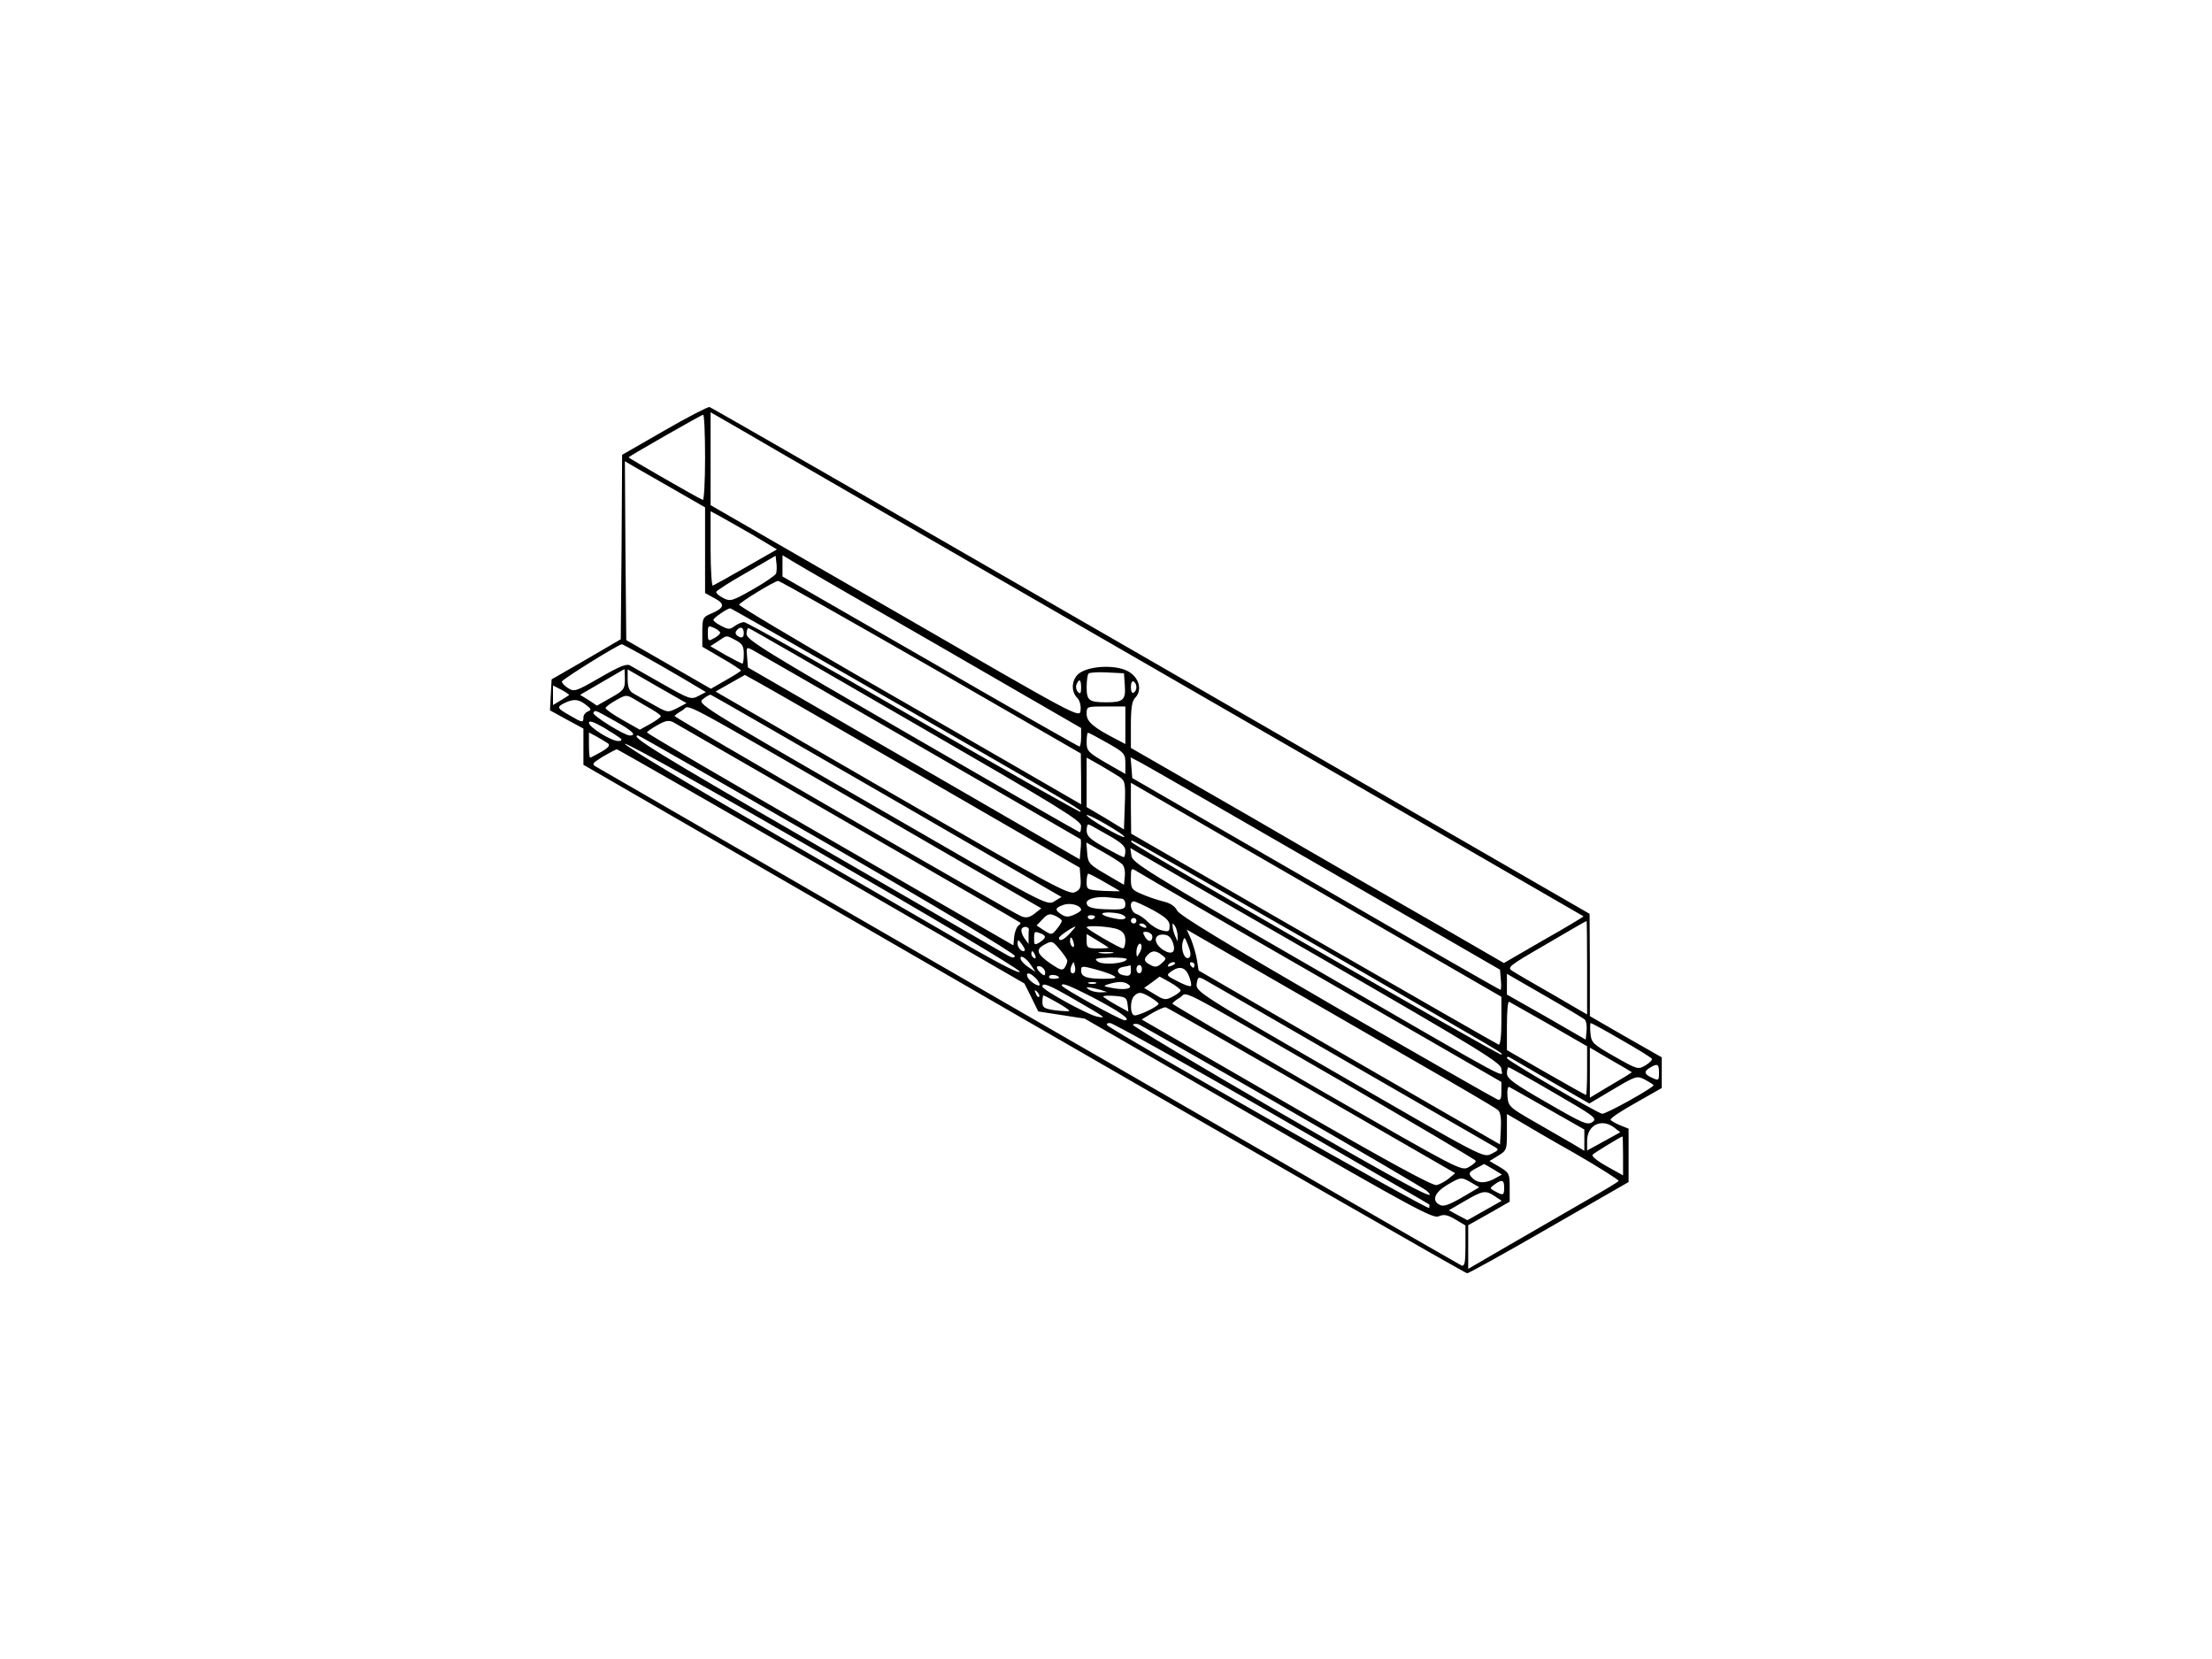
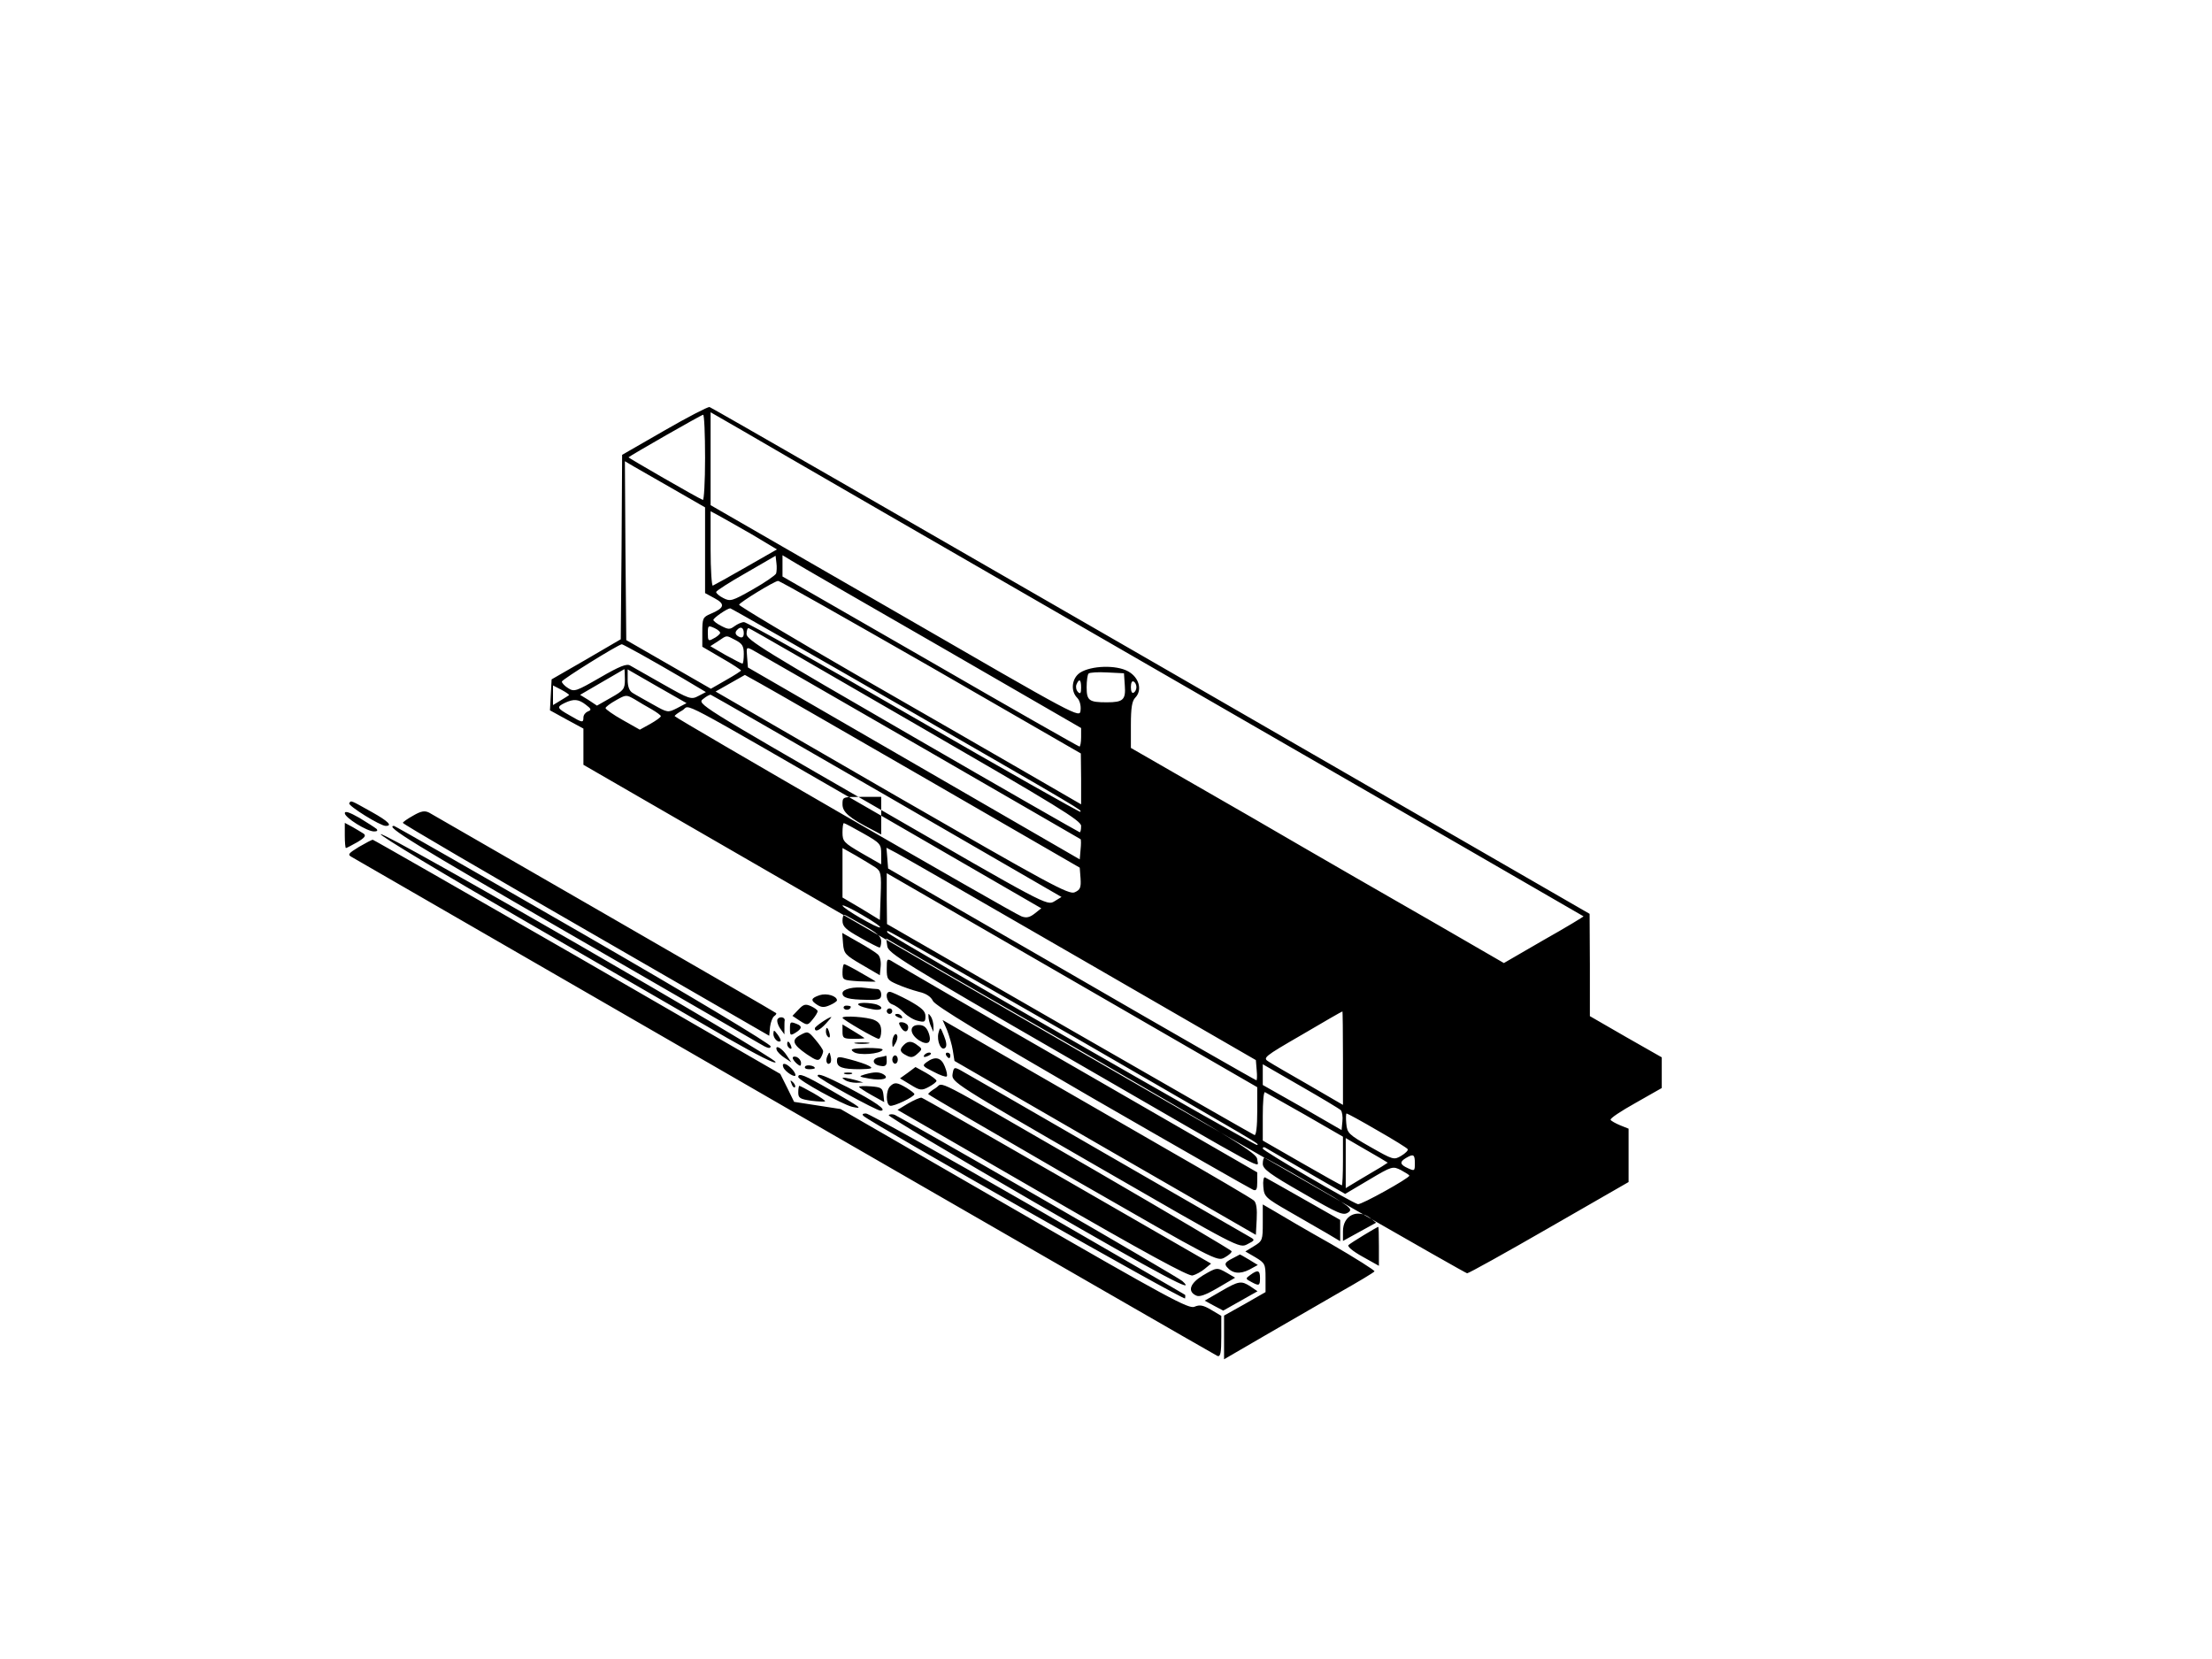
<svg xmlns="http://www.w3.org/2000/svg" version="1.0" width="800.000" height="600.000" viewBox="0 0 800 600" preserveAspectRatio="xMidYMid meet">
  <g transform="translate(0,600) scale(0.1,-0.1)" fill="#000000" stroke="none">
-     <path d="M2403 4443 l-153 -88 -2 -333 -3 -334 -125 -73 -125 -72 -3 -56 -3 -56 60 -33 61 -33 0 -66 0 -65 1593 -920 c875 -505 1597 -919 1603 -919 6 0 139 74 297 165 l287 165 0 96 0 97 -30 12 c-17 7 -33 16 -35 20 -3 5 38 32 90 61 l95 54 0 55 0 56 -130 74 -130 75 0 185 -1 185 -1586 915 c-872 503 -1590 916 -1597 918 -6 1 -80 -37 -163 -85z m1862 -913 c803 -463 1461 -843 1462 -844 1 -1 -63 -40 -143 -85 l-145 -84 -242 140 c-133 76 -437 251 -674 389 l-433 249 0 83 c0 62 4 87 16 99 26 27 14 73 -26 95 -43 24 -134 21 -174 -5 -30 -20 -35 -66 -10 -91 9 -9 14 -28 12 -45 -3 -29 -4 -28 -670 357 l-668 385 0 168 0 168 118 -68 c64 -38 774 -448 1577 -911z m-1715 814 c0 -86 -4 -154 -8 -152 -17 6 -271 153 -269 154 9 8 264 154 270 154 4 0 7 -70 7 -156z m-113 -114 l113 -65 0 -155 0 -155 35 -19 c39 -21 35 -35 -15 -56 -28 -12 -30 -16 -30 -66 l0 -53 70 -41 c39 -22 70 -43 70 -45 0 -2 -25 -18 -55 -35 l-54 -31 -153 88 -153 88 -3 324 -2 323 32 -19 c18 -10 84 -48 145 -83z m281 -162 l92 -55 -112 -64 c-61 -35 -115 -65 -120 -67 -4 -2 -8 58 -8 132 l0 137 28 -15 c15 -8 69 -39 120 -68z m89 -142 c-3 -7 -41 -33 -85 -58 -74 -42 -81 -44 -106 -31 -14 7 -26 17 -26 22 0 4 48 35 108 69 l107 62 3 -26 c2 -14 1 -31 -1 -38z m596 -266 l507 -293 0 -33 c0 -19 -3 -34 -6 -34 -3 0 -246 138 -540 308 l-534 307 0 38 0 39 33 -20 c17 -11 260 -151 540 -312z m-37 -72 l543 -313 1 -92 0 -92 -197 114 c-109 63 -388 224 -620 357 -232 134 -421 247 -420 251 3 9 127 85 141 86 5 1 253 -140 552 -311z m-110 -139 c675 -389 657 -379 651 -385 -2 -2 -273 151 -602 341 -328 190 -605 345 -614 345 -9 0 -24 -7 -35 -15 -16 -12 -22 -12 -47 1 -16 8 -29 18 -29 22 0 7 49 41 61 42 3 0 280 -158 615 -351z m-652 260 c-3 -5 -14 -14 -25 -19 -17 -10 -19 -7 -19 19 0 29 1 30 25 19 13 -6 22 -15 19 -19z m86 1 c0 -13 -5 -18 -15 -14 -16 7 -19 17 -8 27 12 13 23 7 23 -13z m623 -330 c512 -296 597 -348 597 -367 0 -13 -2 -23 -5 -23 -2 0 -275 156 -605 347 -533 308 -600 349 -600 370 0 14 4 23 8 21 5 -1 277 -158 605 -348z m-653 305 c25 -13 30 -22 30 -50 0 -19 -2 -35 -5 -35 -3 0 -30 14 -61 31 l-55 32 28 18 c34 23 28 22 63 4z m-341 -52 c36 -20 104 -59 150 -86 l84 -50 -27 -14 c-26 -14 -32 -12 -129 43 -56 32 -109 62 -118 67 -12 8 -39 -3 -108 -43 -87 -50 -94 -53 -116 -39 -13 8 -23 19 -23 24 1 8 202 133 217 135 2 0 34 -17 70 -37z m1006 -331 c319 -184 581 -336 583 -337 2 -2 2 -19 0 -38 l-3 -35 -600 347 -600 347 -3 38 c-3 36 -3 37 20 25 13 -7 284 -163 603 -347z m-1065 241 c0 -35 -4 -40 -50 -66 l-51 -29 -30 20 -31 19 79 46 c43 25 79 46 81 47 1 0 2 -17 2 -37z m189 -104 c-34 -17 -34 -17 -89 14 -30 17 -63 35 -72 41 -12 7 -18 23 -18 48 l0 37 106 -61 107 -61 -34 -18z m1619 82 c4 -52 -6 -61 -65 -61 -64 0 -73 6 -73 54 0 24 3 46 7 50 4 4 34 6 68 4 l60 -3 3 -44z m-708 -344 l545 -315 3 -39 c2 -33 -1 -41 -21 -50 -21 -10 -90 28 -661 357 l-638 369 53 30 53 30 61 -34 c33 -18 305 -175 605 -348z m550 336 c0 -20 -3 -24 -11 -16 -7 7 -9 19 -6 27 10 24 17 19 17 -11z m200 2 c0 -8 -4 -17 -10 -20 -6 -4 -10 5 -10 20 0 15 4 24 10 20 6 -3 10 -12 10 -20z m-2052 -29 c-1 -1 -15 -10 -30 -19 l-28 -17 0 35 0 36 31 -16 c17 -9 29 -18 27 -19z m300 -52 c17 -10 32 -21 32 -24 0 -4 -17 -16 -38 -28 l-38 -21 -62 35 c-34 19 -62 39 -62 43 0 4 17 17 37 28 37 21 38 21 68 4 16 -10 45 -27 63 -37z m850 -313 l631 -365 -26 -16 c-27 -16 -30 -14 -660 350 -625 360 -633 365 -610 382 12 10 25 17 28 15 4 -1 290 -166 637 -366z m-1089 330 c20 -15 21 -19 7 -24 -9 -4 -16 -13 -16 -22 0 -20 -4 -19 -50 8 -46 26 -48 30 -17 45 32 15 49 14 76 -7z m1068 -401 l579 -335 -24 -19 c-18 -14 -30 -17 -48 -10 -32 12 -1253 718 -1254 724 0 3 12 12 28 21 33 19 -53 64 719 -381z m883 327 l0 -68 -32 17 c-84 43 -108 64 -108 92 0 27 0 27 70 27 l70 0 0 -68z m-1842 13 c59 -33 76 -50 50 -50 -20 0 -137 73 -132 82 7 11 3 12 82 -32z m17 -61 c5 -6 2 -9 -9 -9 -26 0 -106 50 -106 66 0 9 16 4 53 -17 28 -17 56 -35 62 -40z m825 -307 c338 -195 617 -356 620 -359 2 -2 -1 -7 -7 -11 -6 -4 -13 -22 -15 -39 l-3 -32 -662 382 c-365 210 -663 384 -663 388 0 3 17 15 37 26 29 17 42 19 58 11 11 -6 297 -171 635 -366z m-872 290 c10 -7 4 -15 -23 -31 -20 -11 -38 -21 -41 -21 -2 0 -4 20 -4 45 l0 46 28 -15 c15 -9 33 -19 40 -24z m1807 1 c62 -35 65 -39 65 -75 l0 -37 -70 40 c-65 38 -70 43 -70 75 0 19 2 34 5 34 3 0 35 -17 70 -37z m-1013 -364 c397 -229 678 -398 678 -406 0 -10 -11 -8 -42 11 -24 14 -334 193 -689 398 -560 323 -666 388 -631 388 3 0 311 -176 684 -391z m696 -463 c2 -10 -66 25 -175 87 -98 57 -422 244 -721 417 -305 176 -538 316 -532 320 15 9 1424 -804 1428 -824z m-717 381 l734 -424 25 -50 25 -51 84 -13 84 -13 629 -363 c558 -322 631 -361 651 -352 19 8 31 6 60 -11 l37 -22 0 -75 c0 -59 -3 -74 -14 -70 -7 3 -710 408 -1562 899 -852 492 -1557 899 -1568 905 -17 9 -14 13 25 37 24 14 47 26 50 26 3 0 336 -191 740 -423z m1078 323 c20 -14 22 -22 19 -102 l-3 -88 -67 41 -68 40 0 90 0 89 48 -27 c27 -16 59 -35 71 -43z m746 -333 l630 -364 3 -37 c2 -20 1 -36 -1 -36 -3 0 -304 172 -668 383 l-664 383 -3 38 -3 37 38 -20 c21 -11 322 -184 668 -384z m133 -172 l502 -290 0 -88 c0 -53 -4 -87 -10 -85 -5 2 -306 174 -669 383 l-660 380 -1 92 0 92 168 -97 c92 -53 393 -227 670 -387z m-862 288 c-6 -6 -136 69 -136 79 0 4 32 -11 71 -34 38 -22 68 -42 65 -45z m-59 7 c48 -27 63 -40 63 -57 0 -13 -3 -23 -6 -23 -3 0 -35 16 -70 36 -52 29 -64 40 -64 61 0 13 3 23 8 21 4 -1 35 -19 69 -38z m757 -401 c719 -416 671 -387 665 -393 -4 -5 -1320 751 -1335 767 -4 4 -4 7 0 7 5 0 306 -172 670 -381z m-706 296 c8 -7 12 -26 10 -44 l-3 -31 -65 38 c-60 35 -65 40 -68 76 l-3 39 58 -33 c32 -18 64 -38 71 -45z m735 -349 c566 -327 637 -371 637 -392 0 -31 82 -75 -695 374 -584 337 -640 372 -643 397 l-4 28 34 -20 c18 -11 320 -185 671 -387z m-10 -66 l647 -373 0 -35 c0 -26 -3 -33 -15 -28 -8 3 -269 152 -581 332 -397 230 -569 334 -577 351 -7 15 -24 27 -51 33 -23 6 -58 18 -78 27 -35 15 -38 19 -38 56 0 38 1 39 23 25 12 -8 313 -183 670 -388z m-787 349 c30 -17 54 -31 54 -32 0 -1 -27 0 -60 1 -59 4 -60 4 -60 33 0 16 3 29 6 29 4 0 31 -14 60 -31z m60 -59 c8 0 14 -9 14 -20 0 -17 -7 -20 -52 -19 -66 1 -88 7 -88 24 0 15 41 25 84 19 16 -2 35 -4 42 -4z m-146 -41 c0 -3 -11 -11 -25 -17 -20 -9 -30 -9 -45 0 -27 17 -25 25 8 36 25 8 62 -3 62 -19z m261 -1 c46 -26 59 -38 59 -56 0 -21 -3 -23 -27 -17 -15 3 -38 17 -51 30 -13 14 -33 27 -43 30 -20 7 -27 45 -8 45 6 0 38 -15 70 -32z m-331 -38 c0 -5 -8 -18 -18 -30 -18 -22 -19 -22 -46 -5 l-27 18 22 23 c18 19 25 21 45 12 13 -6 24 -14 24 -18z m214 24 c29 -11 17 -24 -16 -17 -51 9 -69 22 -31 23 17 0 38 -3 47 -6z m-94 -8 c0 -11 -19 -15 -25 -6 -3 5 1 10 9 10 9 0 16 -2 16 -4z m150 -16 c0 -5 -4 -10 -10 -10 -5 0 -10 5 -10 10 0 6 5 10 10 10 6 0 10 -4 10 -10z m1630 -170 l0 -169 -122 71 c-68 39 -134 77 -146 85 -23 14 -20 17 120 98 78 46 144 84 146 84 1 1 2 -75 2 -169z m-1595 150 c3 -6 -1 -7 -9 -4 -18 7 -21 14 -7 14 6 0 13 -4 16 -10z m114 -35 l0 -20 -9 20 c-5 11 -9 27 -9 35 -1 13 0 13 9 0 5 -8 9 -24 9 -35z m-538 22 c-1 -4 -1 -17 -1 -29 l0 -22 -16 22 c-8 12 -12 27 -9 33 7 11 27 8 26 -4z m149 -12 c-23 -25 -40 -32 -40 -17 0 6 46 38 59 41 3 1 -6 -10 -19 -24z m175 13 c18 -8 25 -19 25 -40 0 -15 -4 -28 -9 -28 -11 0 -131 70 -131 76 0 9 91 3 115 -8z m1050 -463 c171 -98 316 -183 323 -190 9 -8 12 -31 10 -68 l-3 -56 -545 314 -545 315 -6 38 c-3 20 -13 53 -21 74 l-16 36 246 -142 c136 -78 387 -223 557 -321z m-1331 449 c21 -8 20 -17 -4 -32 -18 -11 -20 -10 -20 13 0 27 1 28 24 19z m402 -5 c3 -6 2 -15 -3 -20 -5 -5 -14 0 -21 11 -10 17 -10 20 2 20 8 0 18 -5 22 -11z m-157 -46 c2 -2 -14 -3 -37 -3 -38 0 -42 2 -42 26 l0 26 38 -23 c20 -12 39 -24 41 -26z m232 20 c14 -37 -2 -49 -35 -28 -34 23 -35 55 -1 55 18 0 28 -7 36 -27z m-358 -3 c3 -11 1 -18 -4 -14 -5 3 -9 12 -9 20 0 20 7 17 13 -6z m419 -52 c-15 -15 -32 24 -25 53 6 23 7 23 20 -10 9 -22 11 -37 5 -43z m-596 24 c-9 -8 -26 10 -26 26 1 15 2 15 15 -2 8 -11 13 -21 11 -24z m154 -37 c0 -5 -4 -16 -9 -24 -8 -12 -16 -10 -50 13 -52 36 -57 52 -23 70 26 14 28 14 54 -17 15 -18 28 -36 28 -42z m261 28 c-10 -17 -10 -16 -11 3 0 23 13 41 18 25 2 -6 -1 -18 -7 -28z m-377 -9 c3 -8 2 -12 -4 -9 -6 3 -10 10 -10 16 0 14 7 11 14 -7z m279 9 c-13 -2 -33 -2 -45 0 -13 2 -3 4 22 4 25 0 35 -2 23 -4z m179 -7 c17 -12 17 -14 -1 -30 -15 -14 -24 -15 -40 -6 -24 12 -26 21 -9 38 15 15 29 15 50 -2z m-473 -37 l16 -24 -24 16 c-14 9 -27 22 -29 29 -7 21 20 6 37 -21z m346 21 c-9 -15 -85 -21 -104 -8 -16 11 -9 13 45 15 35 0 62 -2 59 -7z m-189 -47 c-11 -11 -19 6 -11 24 8 17 8 17 12 0 3 -10 2 -21 -1 -24z m364 33 c0 -2 -7 -7 -16 -10 -8 -3 -12 -2 -9 4 6 10 25 14 25 6z m70 -6 c0 -5 -2 -10 -4 -10 -3 0 -8 5 -11 10 -3 6 -1 10 4 10 6 0 11 -4 11 -10z m-540 -27 c0 -13 -3 -13 -15 -3 -8 7 -15 16 -15 21 0 5 7 6 15 3 8 -4 15 -13 15 -21z m246 -11 c16 -9 10 -11 -33 -12 -63 0 -83 7 -83 30 0 17 4 17 49 5 26 -7 57 -17 67 -23z m64 17 c0 -15 -5 -20 -22 -17 -30 4 -34 26 -6 31 13 2 24 5 26 6 1 0 2 -8 2 -20z m40 6 c0 -8 -4 -15 -10 -15 -5 0 -10 7 -10 15 0 8 5 15 10 15 6 0 10 -7 10 -15z m170 -25 c7 -17 10 -33 7 -36 -3 -3 -24 4 -48 17 -40 20 -42 22 -24 35 30 22 52 17 65 -16z m-556 -6 c9 -8 16 -20 16 -25 0 -12 -38 12 -44 28 -7 18 9 16 28 -3z m86 0 c0 -2 -9 -4 -21 -4 -11 0 -18 4 -14 10 5 8 35 3 35 -6z m1902 -152 c5 -5 8 -24 6 -41 l-3 -31 -142 82 -143 81 0 38 0 37 137 -79 c75 -43 140 -82 145 -87z m-1462 106 c0 -4 -13 -14 -28 -22 -26 -14 -32 -13 -66 8 l-38 23 28 20 28 21 38 -21 c21 -12 38 -25 38 -29z m610 -263 c278 -160 514 -296 524 -302 18 -10 18 -12 -10 -26 -29 -15 -30 -14 -550 286 -508 293 -520 301 -516 329 4 25 6 26 26 16 11 -6 248 -142 526 -303z m-917 288 c-7 -2 -19 -2 -25 0 -7 3 -2 5 12 5 14 0 19 -2 13 -5z m116 -2 c23 -15 -6 -23 -52 -15 -38 7 -40 8 -17 15 35 10 53 10 69 0z m-191 -57 c111 -64 118 -69 77 -60 -36 9 -195 96 -195 108 0 16 23 7 118 -48z m60 11 c101 -53 146 -84 120 -85 -15 0 -228 117 -228 126 0 11 27 0 108 -41z m32 25 l25 -8 -25 -1 c-14 0 -32 4 -40 9 -13 9 -13 10 0 9 8 -1 26 -5 40 -9z m-222 -25 c-3 -3 -9 2 -12 12 -6 14 -5 15 5 6 7 -7 10 -15 7 -18z m403 -2 c16 -10 29 -20 29 -23 0 -10 -76 -46 -88 -42 -16 5 -15 55 0 70 16 16 25 15 59 -5z m679 -297 c272 -158 496 -290 497 -294 2 -4 -9 -14 -25 -23 -27 -15 -30 -13 -549 285 -287 166 -522 303 -523 306 0 3 12 13 27 22 33 20 -39 57 573 -296z m-1016 278 c26 -15 45 -28 43 -30 -2 -2 -25 -1 -50 2 -41 6 -47 10 -47 30 0 13 2 24 4 24 2 0 25 -12 50 -26z m254 -6 l3 -27 -45 25 c-25 14 -46 28 -46 30 0 3 19 4 43 2 37 -3 42 -6 45 -30z m1525 -73 l137 -79 0 -88 c0 -48 -2 -88 -4 -88 -2 0 -67 36 -145 81 l-141 81 0 89 c0 50 3 88 8 86 4 -2 69 -39 145 -82z m-859 -239 l519 -299 -23 -19 c-12 -10 -32 -21 -44 -24 -15 -3 -165 78 -544 297 l-523 302 38 23 c21 12 43 22 49 21 5 -1 243 -137 528 -301z m-145 -82 c311 -180 568 -328 570 -330 1 -1 1 -8 0 -13 -3 -9 -1133 633 -1163 660 -6 6 -3 9 9 9 10 0 273 -147 584 -326z m41 24 c278 -160 511 -297 519 -304 54 -49 -60 11 -533 284 -294 170 -532 312 -529 316 4 4 14 4 22 1 9 -4 243 -137 521 -297z m1224 241 c58 -33 108 -64 110 -68 3 -4 -8 -15 -23 -24 -27 -16 -29 -15 -112 32 -79 45 -84 50 -87 85 -2 20 -1 36 1 36 3 0 53 -27 111 -61z m10 -100 l28 -17 -23 -15 c-13 -8 -48 -28 -76 -45 l-53 -32 0 91 0 90 48 -28 c26 -15 60 -35 76 -44z m-268 -48 l142 -82 86 51 c84 50 86 50 116 35 16 -9 30 -17 30 -20 0 -9 -174 -106 -186 -103 -23 6 -344 193 -344 201 0 5 3 6 8 4 4 -2 71 -41 148 -86z m394 29 c0 -28 -1 -29 -25 -18 -29 13 -31 23 -7 37 27 16 32 13 32 -19z m-380 -72 c147 -85 158 -93 139 -106 -18 -12 -33 -6 -164 70 -119 68 -145 87 -145 106 0 12 3 22 6 22 3 0 77 -41 164 -92z m-22 -58 l132 -75 0 -38 0 -39 -47 28 c-26 15 -88 51 -137 79 -87 50 -91 54 -94 90 -2 20 1 36 6 34 4 -2 68 -38 140 -79z m99 -162 c88 -51 159 -96 157 -99 -2 -4 -59 -38 -126 -76 -68 -39 -189 -109 -270 -156 l-148 -86 0 79 0 79 75 42 75 43 0 52 c0 49 -2 53 -37 74 l-36 21 31 19 c31 19 32 22 32 85 l0 66 43 -25 c23 -14 115 -68 204 -118z m141 94 l22 -17 -60 -33 -60 -33 0 35 c0 57 52 83 98 48z m32 -102 l0 -71 -59 33 c-36 20 -56 37 -51 42 8 8 102 65 108 66 1 0 2 -32 2 -70z m-469 -49 l31 -19 -31 -17 c-34 -17 -61 -14 -81 10 -9 11 -6 17 17 29 15 8 29 15 30 16 2 0 17 -9 34 -19z m-80 -48 l29 -17 -63 -37 c-45 -26 -67 -34 -79 -27 -31 15 -21 44 25 72 51 30 51 30 88 9z m119 -18 c0 -28 -3 -30 -32 -14 -21 11 -21 12 -3 25 27 20 35 17 35 -11z m-34 -31 l25 -17 -62 -35 -62 -35 -34 18 -33 18 57 33 c67 39 75 40 109 18z" />
+     <path d="M2403 4443 l-153 -88 -2 -333 -3 -334 -125 -73 -125 -72 -3 -56 -3 -56 60 -33 61 -33 0 -66 0 -65 1593 -920 c875 -505 1597 -919 1603 -919 6 0 139 74 297 165 l287 165 0 96 0 97 -30 12 c-17 7 -33 16 -35 20 -3 5 38 32 90 61 l95 54 0 55 0 56 -130 74 -130 75 0 185 -1 185 -1586 915 c-872 503 -1590 916 -1597 918 -6 1 -80 -37 -163 -85z m1862 -913 c803 -463 1461 -843 1462 -844 1 -1 -63 -40 -143 -85 l-145 -84 -242 140 c-133 76 -437 251 -674 389 l-433 249 0 83 c0 62 4 87 16 99 26 27 14 73 -26 95 -43 24 -134 21 -174 -5 -30 -20 -35 -66 -10 -91 9 -9 14 -28 12 -45 -3 -29 -4 -28 -670 357 l-668 385 0 168 0 168 118 -68 c64 -38 774 -448 1577 -911z m-1715 814 c0 -86 -4 -154 -8 -152 -17 6 -271 153 -269 154 9 8 264 154 270 154 4 0 7 -70 7 -156z m-113 -114 l113 -65 0 -155 0 -155 35 -19 c39 -21 35 -35 -15 -56 -28 -12 -30 -16 -30 -66 l0 -53 70 -41 c39 -22 70 -43 70 -45 0 -2 -25 -18 -55 -35 l-54 -31 -153 88 -153 88 -3 324 -2 323 32 -19 c18 -10 84 -48 145 -83z m281 -162 l92 -55 -112 -64 c-61 -35 -115 -65 -120 -67 -4 -2 -8 58 -8 132 l0 137 28 -15 c15 -8 69 -39 120 -68z m89 -142 c-3 -7 -41 -33 -85 -58 -74 -42 -81 -44 -106 -31 -14 7 -26 17 -26 22 0 4 48 35 108 69 l107 62 3 -26 c2 -14 1 -31 -1 -38z m596 -266 l507 -293 0 -33 c0 -19 -3 -34 -6 -34 -3 0 -246 138 -540 308 l-534 307 0 38 0 39 33 -20 c17 -11 260 -151 540 -312z m-37 -72 l543 -313 1 -92 0 -92 -197 114 c-109 63 -388 224 -620 357 -232 134 -421 247 -420 251 3 9 127 85 141 86 5 1 253 -140 552 -311z m-110 -139 c675 -389 657 -379 651 -385 -2 -2 -273 151 -602 341 -328 190 -605 345 -614 345 -9 0 -24 -7 -35 -15 -16 -12 -22 -12 -47 1 -16 8 -29 18 -29 22 0 7 49 41 61 42 3 0 280 -158 615 -351z m-652 260 c-3 -5 -14 -14 -25 -19 -17 -10 -19 -7 -19 19 0 29 1 30 25 19 13 -6 22 -15 19 -19z m86 1 c0 -13 -5 -18 -15 -14 -16 7 -19 17 -8 27 12 13 23 7 23 -13z m623 -330 c512 -296 597 -348 597 -367 0 -13 -2 -23 -5 -23 -2 0 -275 156 -605 347 -533 308 -600 349 -600 370 0 14 4 23 8 21 5 -1 277 -158 605 -348z m-653 305 c25 -13 30 -22 30 -50 0 -19 -2 -35 -5 -35 -3 0 -30 14 -61 31 l-55 32 28 18 c34 23 28 22 63 4z m-341 -52 c36 -20 104 -59 150 -86 l84 -50 -27 -14 c-26 -14 -32 -12 -129 43 -56 32 -109 62 -118 67 -12 8 -39 -3 -108 -43 -87 -50 -94 -53 -116 -39 -13 8 -23 19 -23 24 1 8 202 133 217 135 2 0 34 -17 70 -37z m1006 -331 c319 -184 581 -336 583 -337 2 -2 2 -19 0 -38 l-3 -35 -600 347 -600 347 -3 38 c-3 36 -3 37 20 25 13 -7 284 -163 603 -347z m-1065 241 c0 -35 -4 -40 -50 -66 l-51 -29 -30 20 -31 19 79 46 c43 25 79 46 81 47 1 0 2 -17 2 -37z m189 -104 c-34 -17 -34 -17 -89 14 -30 17 -63 35 -72 41 -12 7 -18 23 -18 48 l0 37 106 -61 107 -61 -34 -18z m1619 82 c4 -52 -6 -61 -65 -61 -64 0 -73 6 -73 54 0 24 3 46 7 50 4 4 34 6 68 4 l60 -3 3 -44z m-708 -344 l545 -315 3 -39 c2 -33 -1 -41 -21 -50 -21 -10 -90 28 -661 357 l-638 369 53 30 53 30 61 -34 c33 -18 305 -175 605 -348z m550 336 c0 -20 -3 -24 -11 -16 -7 7 -9 19 -6 27 10 24 17 19 17 -11z m200 2 c0 -8 -4 -17 -10 -20 -6 -4 -10 5 -10 20 0 15 4 24 10 20 6 -3 10 -12 10 -20z m-2052 -29 c-1 -1 -15 -10 -30 -19 l-28 -17 0 35 0 36 31 -16 c17 -9 29 -18 27 -19z m300 -52 c17 -10 32 -21 32 -24 0 -4 -17 -16 -38 -28 l-38 -21 -62 35 c-34 19 -62 39 -62 43 0 4 17 17 37 28 37 21 38 21 68 4 16 -10 45 -27 63 -37z m850 -313 l631 -365 -26 -16 c-27 -16 -30 -14 -660 350 -625 360 -633 365 -610 382 12 10 25 17 28 15 4 -1 290 -166 637 -366z m-1089 330 c20 -15 21 -19 7 -24 -9 -4 -16 -13 -16 -22 0 -20 -4 -19 -50 8 -46 26 -48 30 -17 45 32 15 49 14 76 -7z m1068 -401 l579 -335 -24 -19 c-18 -14 -30 -17 -48 -10 -32 12 -1253 718 -1254 724 0 3 12 12 28 21 33 19 -53 64 719 -381z l0 -68 -32 17 c-84 43 -108 64 -108 92 0 27 0 27 70 27 l70 0 0 -68z m-1842 13 c59 -33 76 -50 50 -50 -20 0 -137 73 -132 82 7 11 3 12 82 -32z m17 -61 c5 -6 2 -9 -9 -9 -26 0 -106 50 -106 66 0 9 16 4 53 -17 28 -17 56 -35 62 -40z m825 -307 c338 -195 617 -356 620 -359 2 -2 -1 -7 -7 -11 -6 -4 -13 -22 -15 -39 l-3 -32 -662 382 c-365 210 -663 384 -663 388 0 3 17 15 37 26 29 17 42 19 58 11 11 -6 297 -171 635 -366z m-872 290 c10 -7 4 -15 -23 -31 -20 -11 -38 -21 -41 -21 -2 0 -4 20 -4 45 l0 46 28 -15 c15 -9 33 -19 40 -24z m1807 1 c62 -35 65 -39 65 -75 l0 -37 -70 40 c-65 38 -70 43 -70 75 0 19 2 34 5 34 3 0 35 -17 70 -37z m-1013 -364 c397 -229 678 -398 678 -406 0 -10 -11 -8 -42 11 -24 14 -334 193 -689 398 -560 323 -666 388 -631 388 3 0 311 -176 684 -391z m696 -463 c2 -10 -66 25 -175 87 -98 57 -422 244 -721 417 -305 176 -538 316 -532 320 15 9 1424 -804 1428 -824z m-717 381 l734 -424 25 -50 25 -51 84 -13 84 -13 629 -363 c558 -322 631 -361 651 -352 19 8 31 6 60 -11 l37 -22 0 -75 c0 -59 -3 -74 -14 -70 -7 3 -710 408 -1562 899 -852 492 -1557 899 -1568 905 -17 9 -14 13 25 37 24 14 47 26 50 26 3 0 336 -191 740 -423z m1078 323 c20 -14 22 -22 19 -102 l-3 -88 -67 41 -68 40 0 90 0 89 48 -27 c27 -16 59 -35 71 -43z m746 -333 l630 -364 3 -37 c2 -20 1 -36 -1 -36 -3 0 -304 172 -668 383 l-664 383 -3 38 -3 37 38 -20 c21 -11 322 -184 668 -384z m133 -172 l502 -290 0 -88 c0 -53 -4 -87 -10 -85 -5 2 -306 174 -669 383 l-660 380 -1 92 0 92 168 -97 c92 -53 393 -227 670 -387z m-862 288 c-6 -6 -136 69 -136 79 0 4 32 -11 71 -34 38 -22 68 -42 65 -45z m-59 7 c48 -27 63 -40 63 -57 0 -13 -3 -23 -6 -23 -3 0 -35 16 -70 36 -52 29 -64 40 -64 61 0 13 3 23 8 21 4 -1 35 -19 69 -38z m757 -401 c719 -416 671 -387 665 -393 -4 -5 -1320 751 -1335 767 -4 4 -4 7 0 7 5 0 306 -172 670 -381z m-706 296 c8 -7 12 -26 10 -44 l-3 -31 -65 38 c-60 35 -65 40 -68 76 l-3 39 58 -33 c32 -18 64 -38 71 -45z m735 -349 c566 -327 637 -371 637 -392 0 -31 82 -75 -695 374 -584 337 -640 372 -643 397 l-4 28 34 -20 c18 -11 320 -185 671 -387z m-10 -66 l647 -373 0 -35 c0 -26 -3 -33 -15 -28 -8 3 -269 152 -581 332 -397 230 -569 334 -577 351 -7 15 -24 27 -51 33 -23 6 -58 18 -78 27 -35 15 -38 19 -38 56 0 38 1 39 23 25 12 -8 313 -183 670 -388z m-787 349 c30 -17 54 -31 54 -32 0 -1 -27 0 -60 1 -59 4 -60 4 -60 33 0 16 3 29 6 29 4 0 31 -14 60 -31z m60 -59 c8 0 14 -9 14 -20 0 -17 -7 -20 -52 -19 -66 1 -88 7 -88 24 0 15 41 25 84 19 16 -2 35 -4 42 -4z m-146 -41 c0 -3 -11 -11 -25 -17 -20 -9 -30 -9 -45 0 -27 17 -25 25 8 36 25 8 62 -3 62 -19z m261 -1 c46 -26 59 -38 59 -56 0 -21 -3 -23 -27 -17 -15 3 -38 17 -51 30 -13 14 -33 27 -43 30 -20 7 -27 45 -8 45 6 0 38 -15 70 -32z m-331 -38 c0 -5 -8 -18 -18 -30 -18 -22 -19 -22 -46 -5 l-27 18 22 23 c18 19 25 21 45 12 13 -6 24 -14 24 -18z m214 24 c29 -11 17 -24 -16 -17 -51 9 -69 22 -31 23 17 0 38 -3 47 -6z m-94 -8 c0 -11 -19 -15 -25 -6 -3 5 1 10 9 10 9 0 16 -2 16 -4z m150 -16 c0 -5 -4 -10 -10 -10 -5 0 -10 5 -10 10 0 6 5 10 10 10 6 0 10 -4 10 -10z m1630 -170 l0 -169 -122 71 c-68 39 -134 77 -146 85 -23 14 -20 17 120 98 78 46 144 84 146 84 1 1 2 -75 2 -169z m-1595 150 c3 -6 -1 -7 -9 -4 -18 7 -21 14 -7 14 6 0 13 -4 16 -10z m114 -35 l0 -20 -9 20 c-5 11 -9 27 -9 35 -1 13 0 13 9 0 5 -8 9 -24 9 -35z m-538 22 c-1 -4 -1 -17 -1 -29 l0 -22 -16 22 c-8 12 -12 27 -9 33 7 11 27 8 26 -4z m149 -12 c-23 -25 -40 -32 -40 -17 0 6 46 38 59 41 3 1 -6 -10 -19 -24z m175 13 c18 -8 25 -19 25 -40 0 -15 -4 -28 -9 -28 -11 0 -131 70 -131 76 0 9 91 3 115 -8z m1050 -463 c171 -98 316 -183 323 -190 9 -8 12 -31 10 -68 l-3 -56 -545 314 -545 315 -6 38 c-3 20 -13 53 -21 74 l-16 36 246 -142 c136 -78 387 -223 557 -321z m-1331 449 c21 -8 20 -17 -4 -32 -18 -11 -20 -10 -20 13 0 27 1 28 24 19z m402 -5 c3 -6 2 -15 -3 -20 -5 -5 -14 0 -21 11 -10 17 -10 20 2 20 8 0 18 -5 22 -11z m-157 -46 c2 -2 -14 -3 -37 -3 -38 0 -42 2 -42 26 l0 26 38 -23 c20 -12 39 -24 41 -26z m232 20 c14 -37 -2 -49 -35 -28 -34 23 -35 55 -1 55 18 0 28 -7 36 -27z m-358 -3 c3 -11 1 -18 -4 -14 -5 3 -9 12 -9 20 0 20 7 17 13 -6z m419 -52 c-15 -15 -32 24 -25 53 6 23 7 23 20 -10 9 -22 11 -37 5 -43z m-596 24 c-9 -8 -26 10 -26 26 1 15 2 15 15 -2 8 -11 13 -21 11 -24z m154 -37 c0 -5 -4 -16 -9 -24 -8 -12 -16 -10 -50 13 -52 36 -57 52 -23 70 26 14 28 14 54 -17 15 -18 28 -36 28 -42z m261 28 c-10 -17 -10 -16 -11 3 0 23 13 41 18 25 2 -6 -1 -18 -7 -28z m-377 -9 c3 -8 2 -12 -4 -9 -6 3 -10 10 -10 16 0 14 7 11 14 -7z m279 9 c-13 -2 -33 -2 -45 0 -13 2 -3 4 22 4 25 0 35 -2 23 -4z m179 -7 c17 -12 17 -14 -1 -30 -15 -14 -24 -15 -40 -6 -24 12 -26 21 -9 38 15 15 29 15 50 -2z m-473 -37 l16 -24 -24 16 c-14 9 -27 22 -29 29 -7 21 20 6 37 -21z m346 21 c-9 -15 -85 -21 -104 -8 -16 11 -9 13 45 15 35 0 62 -2 59 -7z m-189 -47 c-11 -11 -19 6 -11 24 8 17 8 17 12 0 3 -10 2 -21 -1 -24z m364 33 c0 -2 -7 -7 -16 -10 -8 -3 -12 -2 -9 4 6 10 25 14 25 6z m70 -6 c0 -5 -2 -10 -4 -10 -3 0 -8 5 -11 10 -3 6 -1 10 4 10 6 0 11 -4 11 -10z m-540 -27 c0 -13 -3 -13 -15 -3 -8 7 -15 16 -15 21 0 5 7 6 15 3 8 -4 15 -13 15 -21z m246 -11 c16 -9 10 -11 -33 -12 -63 0 -83 7 -83 30 0 17 4 17 49 5 26 -7 57 -17 67 -23z m64 17 c0 -15 -5 -20 -22 -17 -30 4 -34 26 -6 31 13 2 24 5 26 6 1 0 2 -8 2 -20z m40 6 c0 -8 -4 -15 -10 -15 -5 0 -10 7 -10 15 0 8 5 15 10 15 6 0 10 -7 10 -15z m170 -25 c7 -17 10 -33 7 -36 -3 -3 -24 4 -48 17 -40 20 -42 22 -24 35 30 22 52 17 65 -16z m-556 -6 c9 -8 16 -20 16 -25 0 -12 -38 12 -44 28 -7 18 9 16 28 -3z m86 0 c0 -2 -9 -4 -21 -4 -11 0 -18 4 -14 10 5 8 35 3 35 -6z m1902 -152 c5 -5 8 -24 6 -41 l-3 -31 -142 82 -143 81 0 38 0 37 137 -79 c75 -43 140 -82 145 -87z m-1462 106 c0 -4 -13 -14 -28 -22 -26 -14 -32 -13 -66 8 l-38 23 28 20 28 21 38 -21 c21 -12 38 -25 38 -29z m610 -263 c278 -160 514 -296 524 -302 18 -10 18 -12 -10 -26 -29 -15 -30 -14 -550 286 -508 293 -520 301 -516 329 4 25 6 26 26 16 11 -6 248 -142 526 -303z m-917 288 c-7 -2 -19 -2 -25 0 -7 3 -2 5 12 5 14 0 19 -2 13 -5z m116 -2 c23 -15 -6 -23 -52 -15 -38 7 -40 8 -17 15 35 10 53 10 69 0z m-191 -57 c111 -64 118 -69 77 -60 -36 9 -195 96 -195 108 0 16 23 7 118 -48z m60 11 c101 -53 146 -84 120 -85 -15 0 -228 117 -228 126 0 11 27 0 108 -41z m32 25 l25 -8 -25 -1 c-14 0 -32 4 -40 9 -13 9 -13 10 0 9 8 -1 26 -5 40 -9z m-222 -25 c-3 -3 -9 2 -12 12 -6 14 -5 15 5 6 7 -7 10 -15 7 -18z m403 -2 c16 -10 29 -20 29 -23 0 -10 -76 -46 -88 -42 -16 5 -15 55 0 70 16 16 25 15 59 -5z m679 -297 c272 -158 496 -290 497 -294 2 -4 -9 -14 -25 -23 -27 -15 -30 -13 -549 285 -287 166 -522 303 -523 306 0 3 12 13 27 22 33 20 -39 57 573 -296z m-1016 278 c26 -15 45 -28 43 -30 -2 -2 -25 -1 -50 2 -41 6 -47 10 -47 30 0 13 2 24 4 24 2 0 25 -12 50 -26z m254 -6 l3 -27 -45 25 c-25 14 -46 28 -46 30 0 3 19 4 43 2 37 -3 42 -6 45 -30z m1525 -73 l137 -79 0 -88 c0 -48 -2 -88 -4 -88 -2 0 -67 36 -145 81 l-141 81 0 89 c0 50 3 88 8 86 4 -2 69 -39 145 -82z m-859 -239 l519 -299 -23 -19 c-12 -10 -32 -21 -44 -24 -15 -3 -165 78 -544 297 l-523 302 38 23 c21 12 43 22 49 21 5 -1 243 -137 528 -301z m-145 -82 c311 -180 568 -328 570 -330 1 -1 1 -8 0 -13 -3 -9 -1133 633 -1163 660 -6 6 -3 9 9 9 10 0 273 -147 584 -326z m41 24 c278 -160 511 -297 519 -304 54 -49 -60 11 -533 284 -294 170 -532 312 -529 316 4 4 14 4 22 1 9 -4 243 -137 521 -297z m1224 241 c58 -33 108 -64 110 -68 3 -4 -8 -15 -23 -24 -27 -16 -29 -15 -112 32 -79 45 -84 50 -87 85 -2 20 -1 36 1 36 3 0 53 -27 111 -61z m10 -100 l28 -17 -23 -15 c-13 -8 -48 -28 -76 -45 l-53 -32 0 91 0 90 48 -28 c26 -15 60 -35 76 -44z m-268 -48 l142 -82 86 51 c84 50 86 50 116 35 16 -9 30 -17 30 -20 0 -9 -174 -106 -186 -103 -23 6 -344 193 -344 201 0 5 3 6 8 4 4 -2 71 -41 148 -86z m394 29 c0 -28 -1 -29 -25 -18 -29 13 -31 23 -7 37 27 16 32 13 32 -19z m-380 -72 c147 -85 158 -93 139 -106 -18 -12 -33 -6 -164 70 -119 68 -145 87 -145 106 0 12 3 22 6 22 3 0 77 -41 164 -92z m-22 -58 l132 -75 0 -38 0 -39 -47 28 c-26 15 -88 51 -137 79 -87 50 -91 54 -94 90 -2 20 1 36 6 34 4 -2 68 -38 140 -79z m99 -162 c88 -51 159 -96 157 -99 -2 -4 -59 -38 -126 -76 -68 -39 -189 -109 -270 -156 l-148 -86 0 79 0 79 75 42 75 43 0 52 c0 49 -2 53 -37 74 l-36 21 31 19 c31 19 32 22 32 85 l0 66 43 -25 c23 -14 115 -68 204 -118z m141 94 l22 -17 -60 -33 -60 -33 0 35 c0 57 52 83 98 48z m32 -102 l0 -71 -59 33 c-36 20 -56 37 -51 42 8 8 102 65 108 66 1 0 2 -32 2 -70z m-469 -49 l31 -19 -31 -17 c-34 -17 -61 -14 -81 10 -9 11 -6 17 17 29 15 8 29 15 30 16 2 0 17 -9 34 -19z m-80 -48 l29 -17 -63 -37 c-45 -26 -67 -34 -79 -27 -31 15 -21 44 25 72 51 30 51 30 88 9z m119 -18 c0 -28 -3 -30 -32 -14 -21 11 -21 12 -3 25 27 20 35 17 35 -11z m-34 -31 l25 -17 -62 -35 -62 -35 -34 18 -33 18 57 33 c67 39 75 40 109 18z" />
  </g>
</svg>